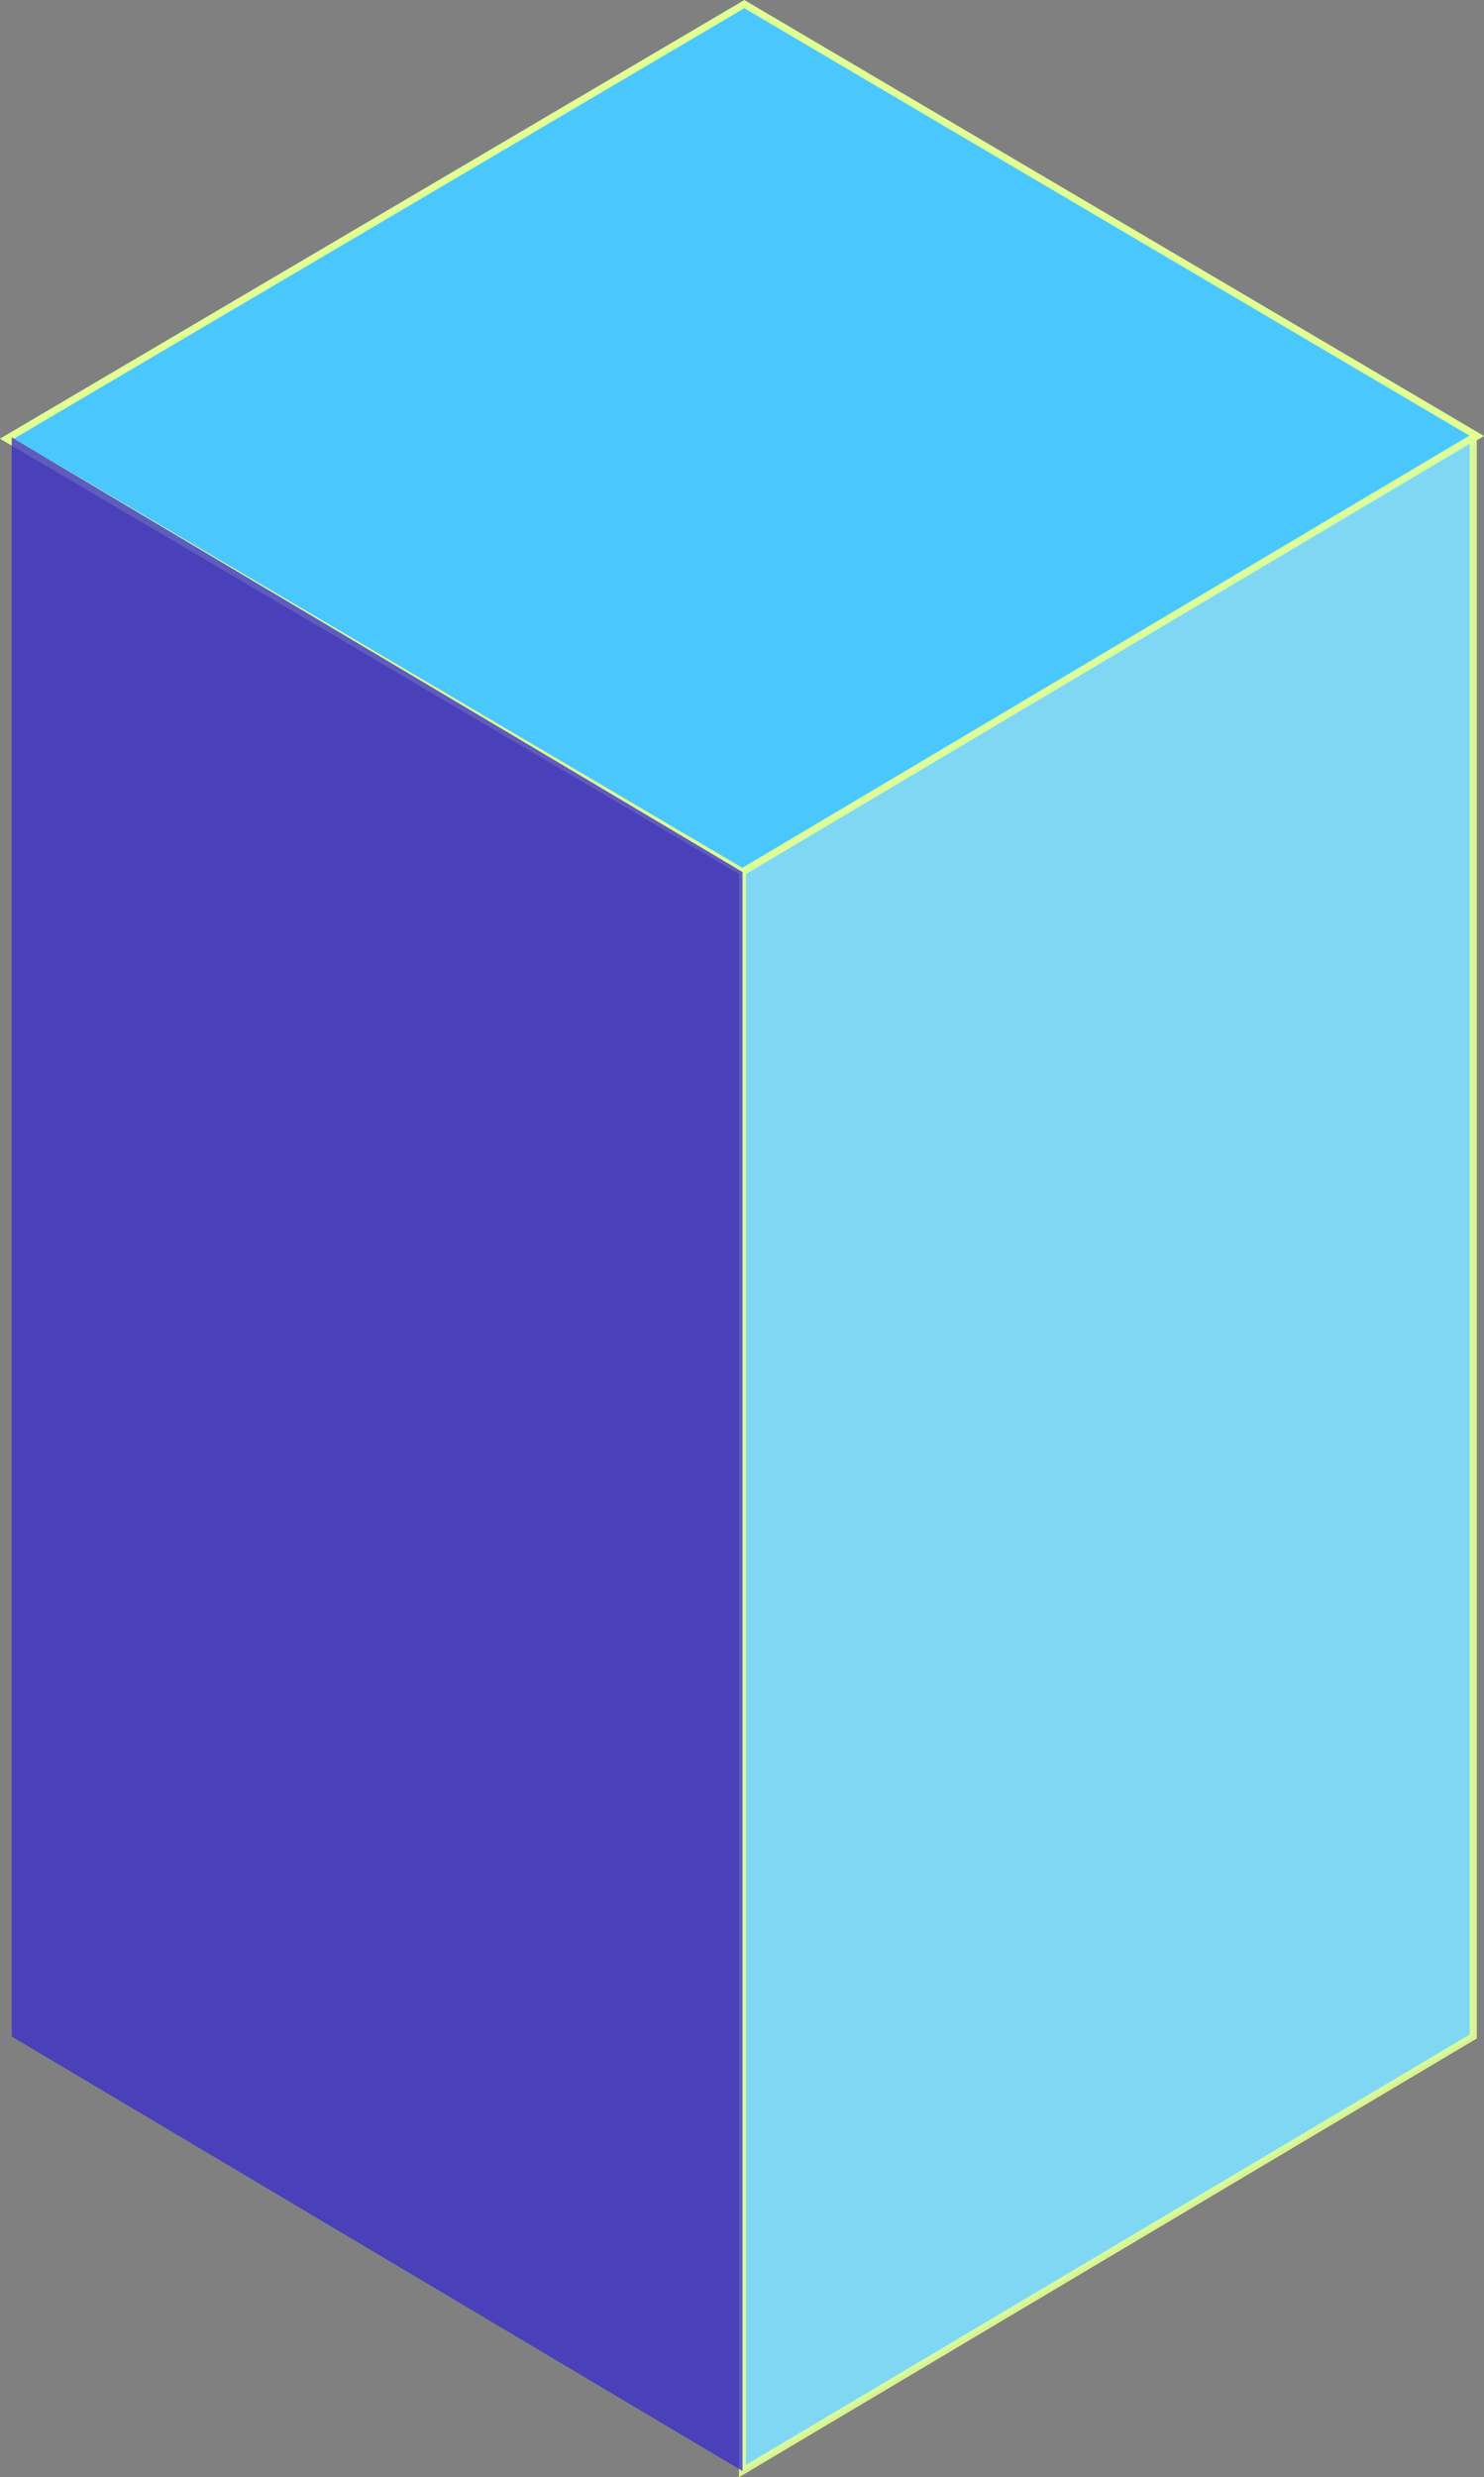
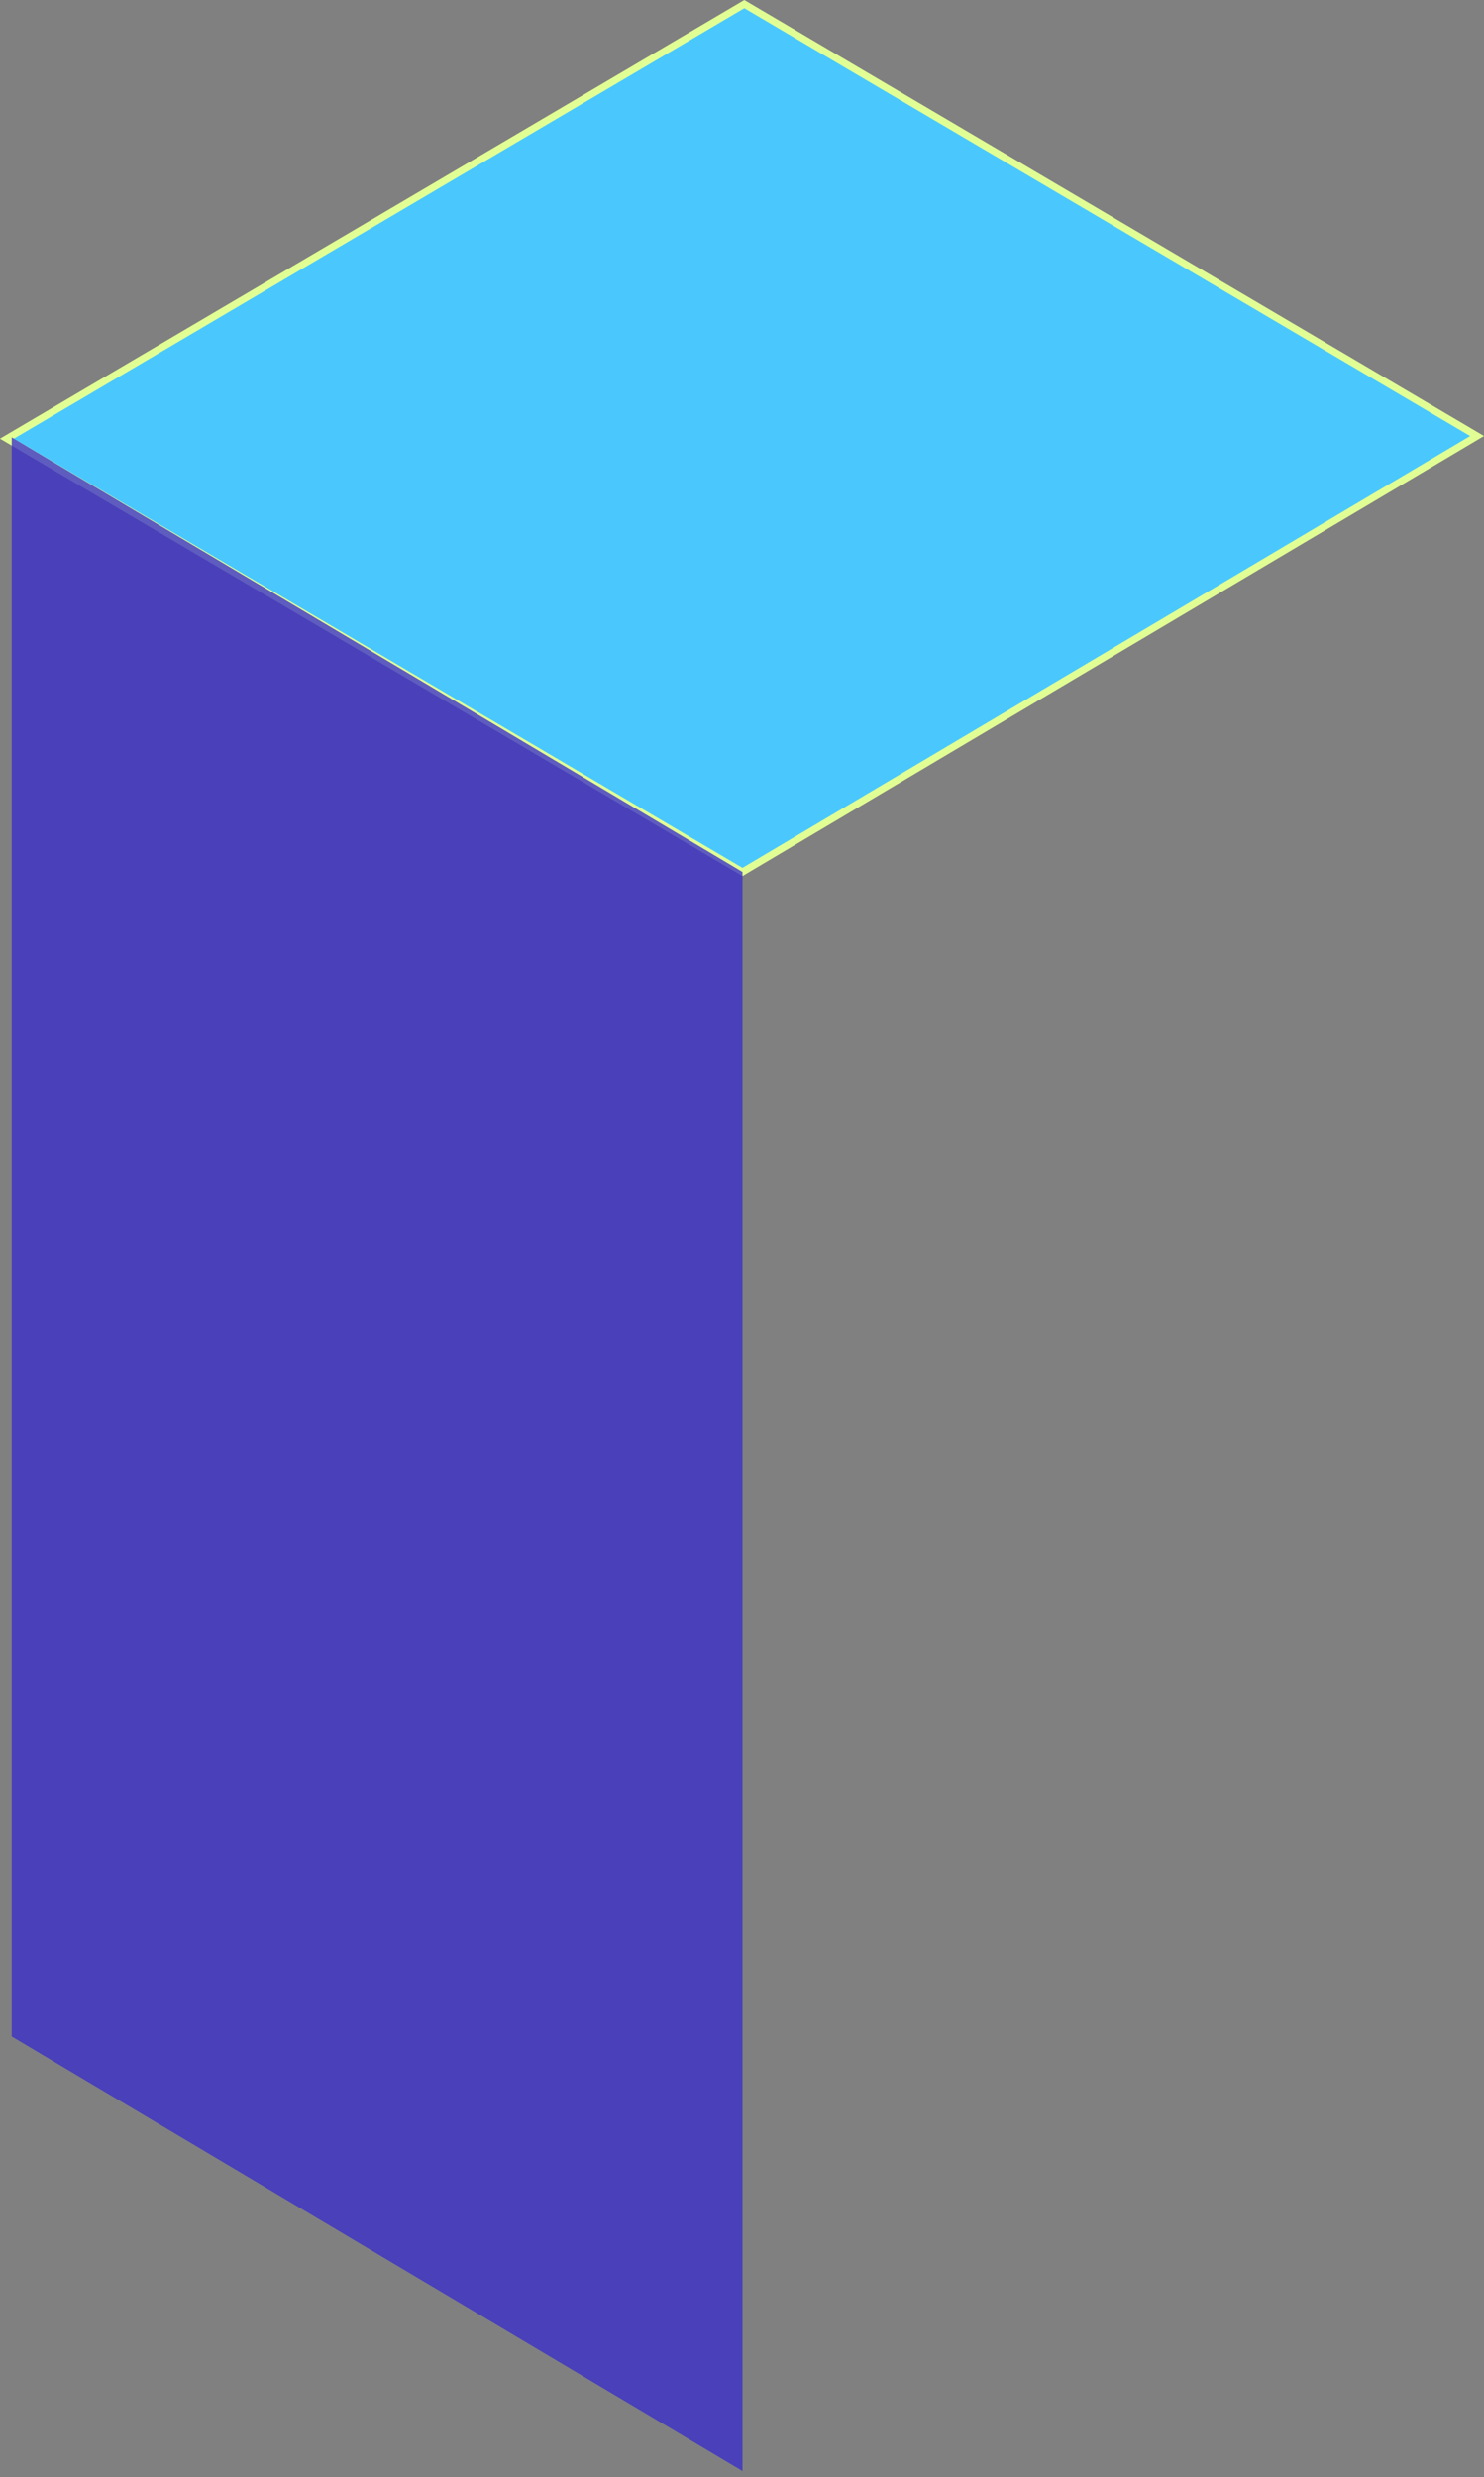
<svg xmlns="http://www.w3.org/2000/svg" viewBox="0 0 201.57 336.33">
  <rect x="0" y="0" width="201.57" height="336.33" fill="#808080" stroke="none" />
  <defs>
    <style>.cls-1{fill:#4ac9ff;opacity:0.99;}.cls-1,.cls-2{stroke:#e2ff94;stroke-miterlimit:10;stroke-width:0.96px;}.cls-2{fill:#7fe0ff;opacity:0.9;}.cls-3{fill:#3a2ecb;opacity:0.78;}</style>
  </defs>
  <title>Asset 13</title>
  <g id="Layer_2" data-name="Layer 2">
    <g id="button_art" data-name="button art">
      <polygon class="cls-1" points="100.85 118.39 200.63 59.2 101.1 0.56 0.94 59.56 100.85 118.39" />
-       <polygon class="cls-2" points="100.85 335.49 200.11 276.49 200.11 59.38 100.85 118.39 100.85 335.49" />
      <polygon class="cls-3" points="100.85 335.49 1.59 276.49 1.59 59.38 100.85 118.39 100.85 335.49" />
    </g>
  </g>
</svg>